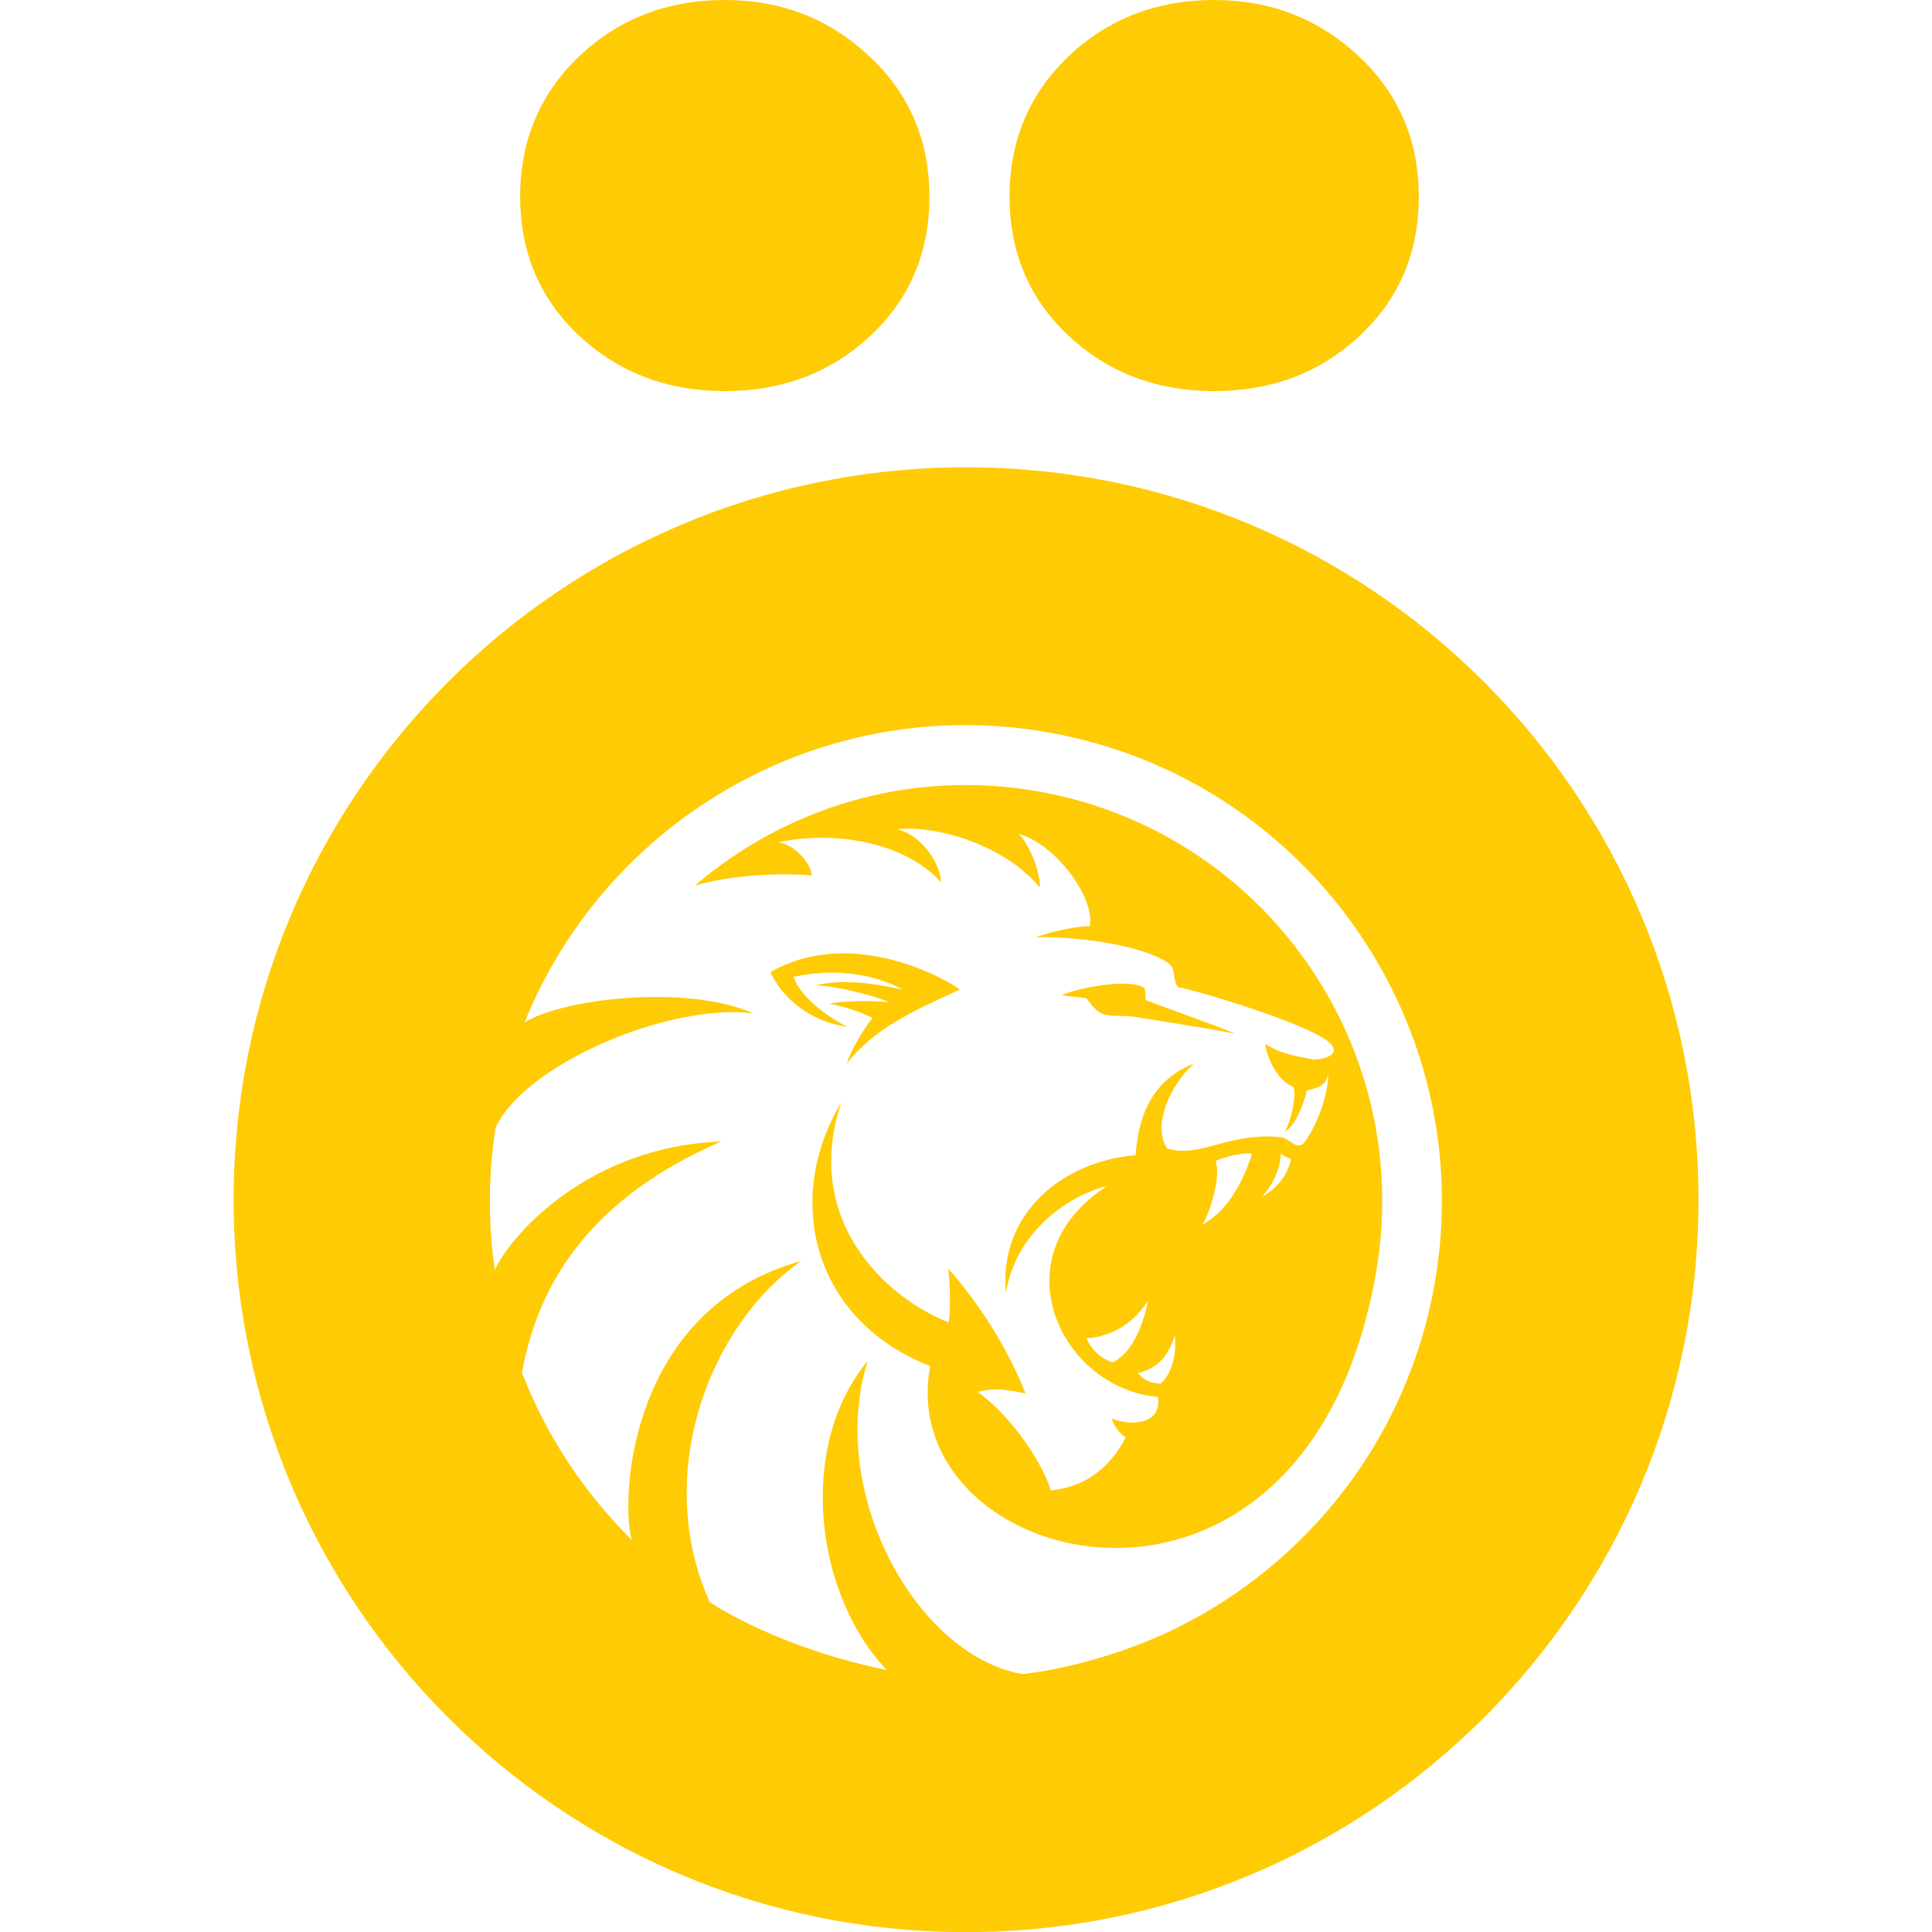
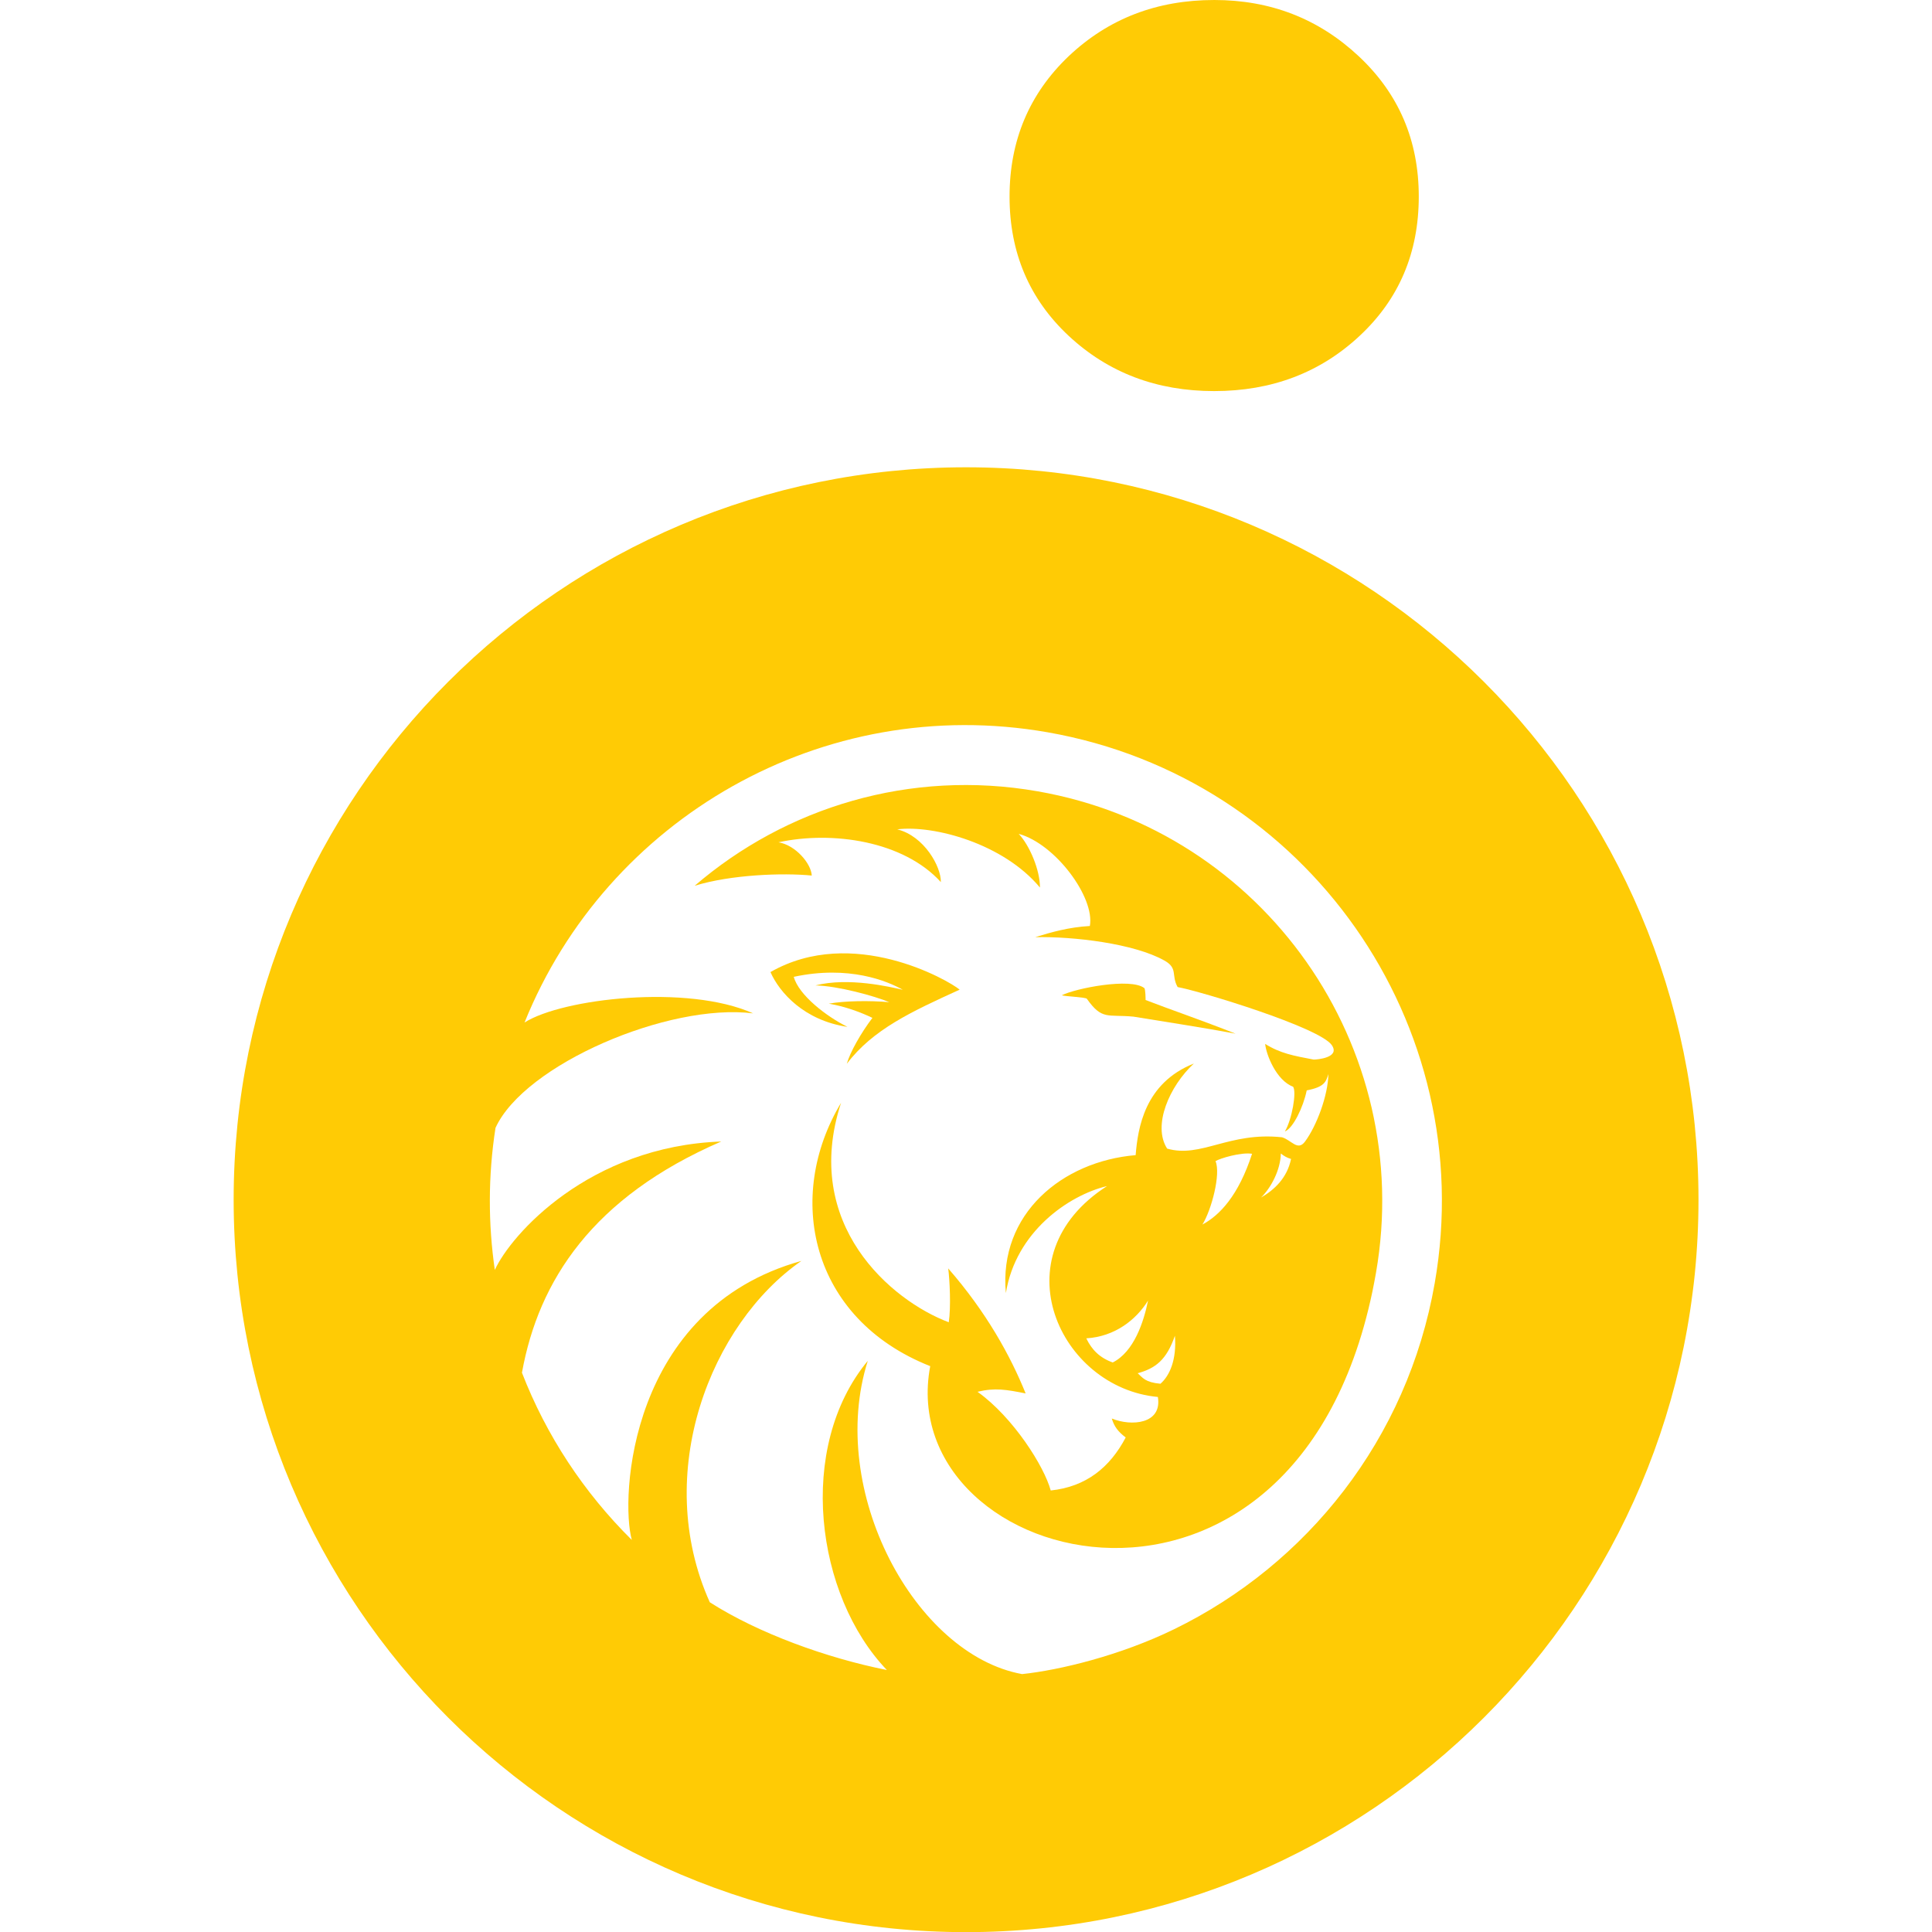
<svg xmlns="http://www.w3.org/2000/svg" version="1.1" id="Layer_1" x="0px" y="0px" viewBox="0 0 141.73 141.73" style="enable-background:new 0 0 141.73 141.73;" xml:space="preserve">
  <style type="text/css">
	.st0{fill:#FFCB05;}
	.st1{fill-rule:evenodd;clip-rule:evenodd;fill:#FFCB05;}
</style>
  <g>
-     <path class="st0" d="M53.18,0c4.12,0,7.65,1.37,10.59,4.12c2.94,2.75,4.41,6.18,4.41,10.3s-1.45,7.53-4.34,10.22   c-2.89,2.7-6.45,4.05-10.67,4.05c-4.22,0-7.77-1.35-10.67-4.05c-2.89-2.7-4.34-6.11-4.34-10.22s1.45-7.55,4.34-10.3   C45.41,1.37,48.96,0,53.18,0z" />
    <path class="st0" d="M89.08,0c4.12,0,7.65,1.37,10.59,4.12c2.94,2.75,4.41,6.18,4.41,10.3s-1.45,7.53-4.34,10.22   c-2.89,2.7-6.45,4.05-10.67,4.05c-4.22,0-7.77-1.35-10.67-4.05c-2.89-2.7-4.34-6.11-4.34-10.22s1.45-7.55,4.34-10.3   C81.31,1.37,84.86,0,89.08,0z" />
    <g>
      <path class="st1" d="M76.12,58.05c-9.36-1.64-18.47,1.18-25.16,6.93c2.65-0.82,6.48-0.96,8.59-0.75    c-0.04-0.87-1.18-2.23-2.44-2.44c3.97-0.86,9.18-0.09,11.91,2.92c0.03-1.12-1.22-3.38-3.2-3.87c2.68-0.33,7.79,1.04,10.47,4.27    c0.01-1.27-0.76-3.1-1.56-3.94c2.7,0.74,5.6,4.67,5.22,6.76c-1.56,0.09-2.81,0.45-4.01,0.82c2.8-0.06,7.24,0.46,9.47,1.71    c1.03,0.57,0.49,1.08,0.98,1.95c1.66,0.3,10.42,2.96,11.31,4.26c0.63,0.92-1.07,1.06-1.33,1.06c-1.47-0.28-2.44-0.45-3.56-1.15    c0.08,0.8,0.82,2.68,2.05,3.14c0.27,0.38-0.08,2.4-0.6,3.28c0.6-0.23,1.35-1.78,1.6-3.01c1.3-0.25,1.41-0.62,1.59-1.2    c-0.03,1.58-0.86,3.8-1.72,4.96c-0.54,0.71-0.97-0.1-1.68-0.32c-3.89-0.42-5.95,1.55-8.43,0.83c-1.09-1.7,0.17-4.58,1.96-6.24    c-3.62,1.44-4.11,4.75-4.27,6.72c-5.38,0.45-10.06,4.31-9.52,10.12c0.72-4.49,4.59-7.17,7.42-7.85    c-7.99,5.13-3.46,14.81,3.73,15.47c0.33,2-1.96,2.17-3.38,1.58c0.17,0.58,0.46,0.97,1.02,1.39c-1.15,2.19-2.9,3.62-5.5,3.89    c-0.47-1.75-2.74-5.36-5.37-7.24c1.29-0.31,2.1-0.16,3.53,0.12c-1.12-2.77-2.88-5.96-5.68-9.17c0.11,0.83,0.21,2.85,0.04,3.95    c-4.22-1.59-10.82-7.18-7.9-16.1c-4.12,6.85-2.3,15.82,6.54,19.32c-2.84,15.02,27.51,22.83,32.7-6.84    C103.84,76.77,92.73,60.95,76.12,58.05z M81.63,99.95c-0.95-0.34-1.54-0.93-1.94-1.77c2.11-0.13,3.66-1.37,4.53-2.77    C83.9,96.98,83.19,99.16,81.63,99.95z M85.13,101.51c-1.12-0.1-1.3-0.44-1.67-0.77c1.31-0.36,2.12-0.98,2.73-2.75    C86.33,99.73,85.81,100.92,85.13,101.51z M88.21,89.83c0.67-1.08,1.36-3.72,0.96-4.65c0.31-0.2,1.87-0.67,2.68-0.54    C90.86,87.7,89.48,89.15,88.21,89.83z M92.51,87.85c0.73-0.71,1.43-2.03,1.45-3.23c0.2,0.16,0.43,0.31,0.75,0.4    C94.42,86.42,93.49,87.28,92.51,87.85z" />
      <path class="st1" d="M58.23,71.66c4.05-0.87,6.87,0.31,8,0.95c-0.92-0.21-3.99-0.94-6.41-0.32c1.63,0.03,4.36,0.78,5.42,1.23    c-1.44-0.13-3.33-0.1-4.44,0.11c1.22,0.2,2.41,0.66,3.2,1.04c-0.85,1.12-1.64,2.52-1.88,3.37c1.92-2.53,4.75-3.83,8.28-5.44    c-0.82-0.69-7.85-4.74-13.88-1.29c0.66,1.5,2.47,3.55,5.65,4.02C60.61,74.56,58.59,72.99,58.23,71.66z" />
      <path class="st1" d="M83.15,74.58c2.26,0.37,5.15,0.81,7.49,1.25c-2.54-1.01-4.74-1.75-6.6-2.47c0,0,0-0.81-0.1-0.88    c-1.01-0.77-5.03,0.02-6.04,0.53c0.12,0.08,1.75,0.14,1.83,0.26C80.85,74.85,81.22,74.4,83.15,74.58z" />
      <path class="st1" d="M70.87,34.28c-29.67,0-53.73,24.05-53.73,53.73c0,29.67,24.05,53.73,53.73,53.73    c29.67,0,53.73-24.06,53.73-53.73C124.59,58.33,100.54,34.28,70.87,34.28z M105.25,94.13c-2,11.46-9.39,20.64-19.1,25.38    c-3.97,1.94-8.42,3.01-11.17,3.3c-7.84-1.42-14.34-13.44-11.32-22.98c-5.26,6.35-3.83,17.23,1.4,22.68    c-4.38-0.87-9.43-2.69-12.99-4.97c-4.26-9.48,0.08-20.44,6.72-25.04c-12.68,3.52-13.29,17.45-12.44,20.47    c-3.51-3.47-6.27-7.65-8.06-12.27c1.22-6.76,5.19-12.88,14.62-16.96c-9.69,0.35-15.43,6.83-16.61,9.42    c-0.49-3.38-0.5-6.88,0.05-10.42c2.12-4.65,12.7-9.18,18.9-8.4c-4.82-2.16-14-1.09-16.77,0.67c6.03-14.94,21.86-24.18,38.37-21.29    C95.86,57.05,108.57,75.14,105.25,94.13z" />
    </g>
  </g>
</svg>